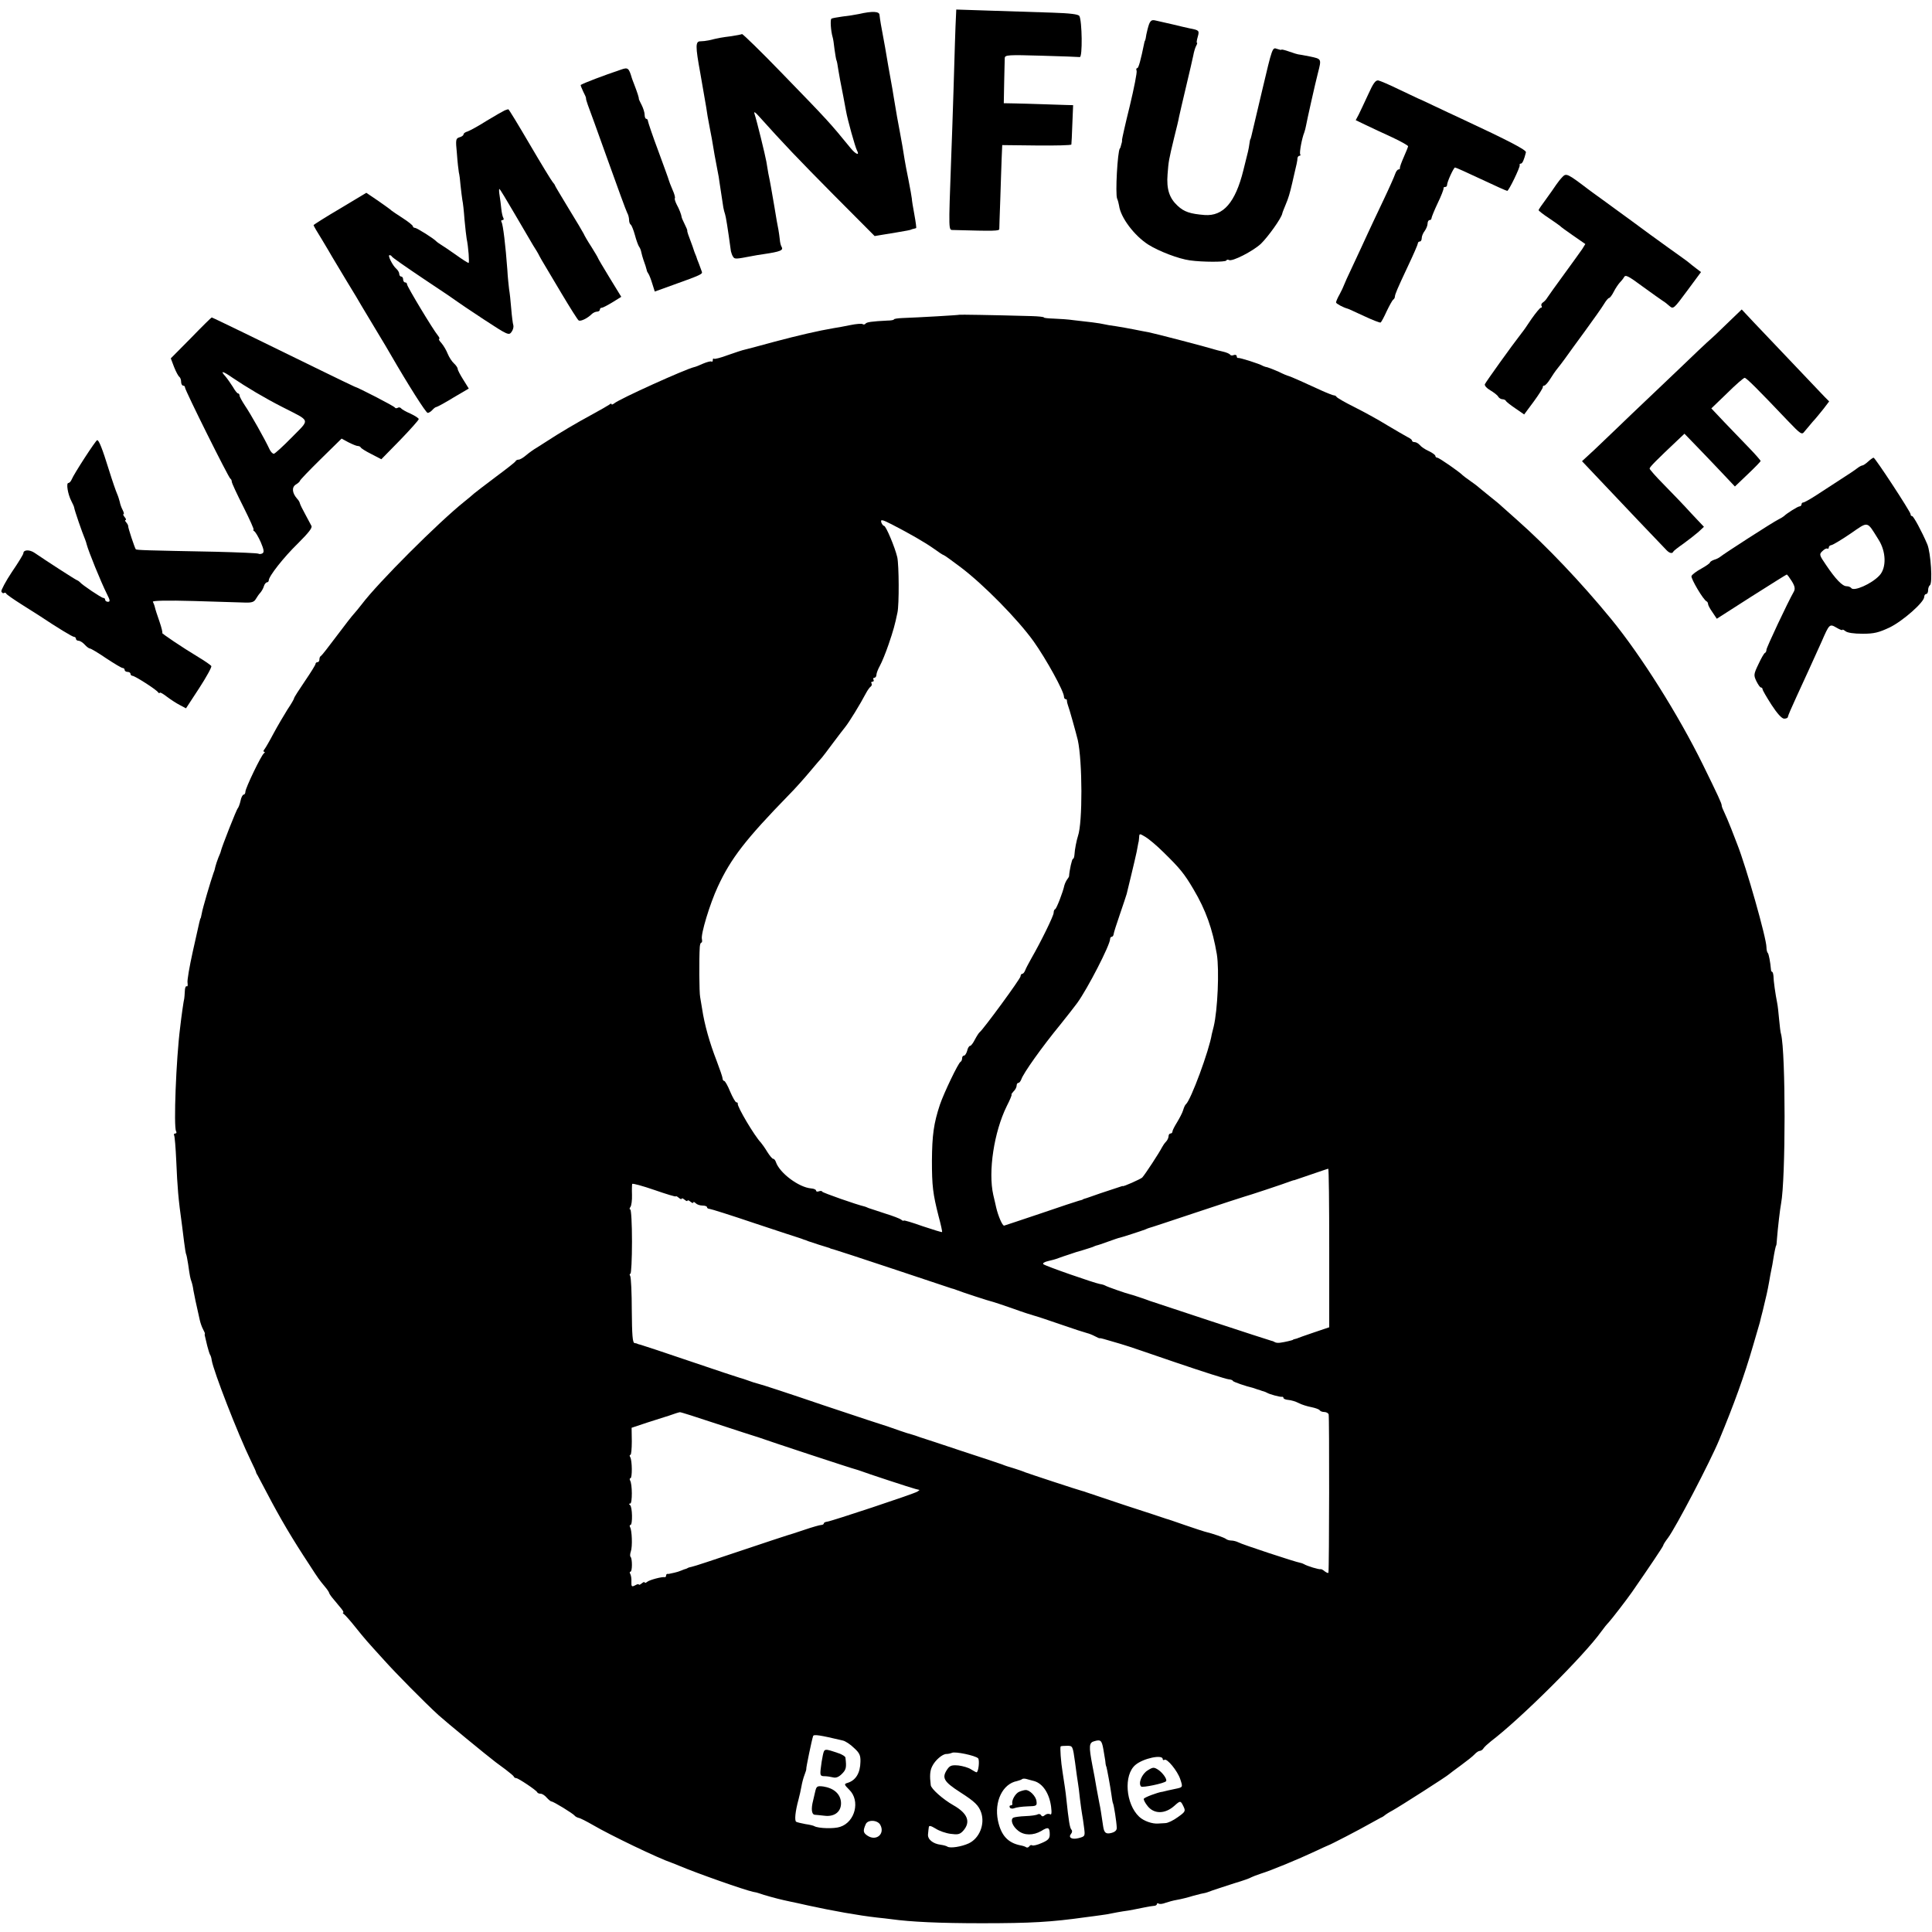
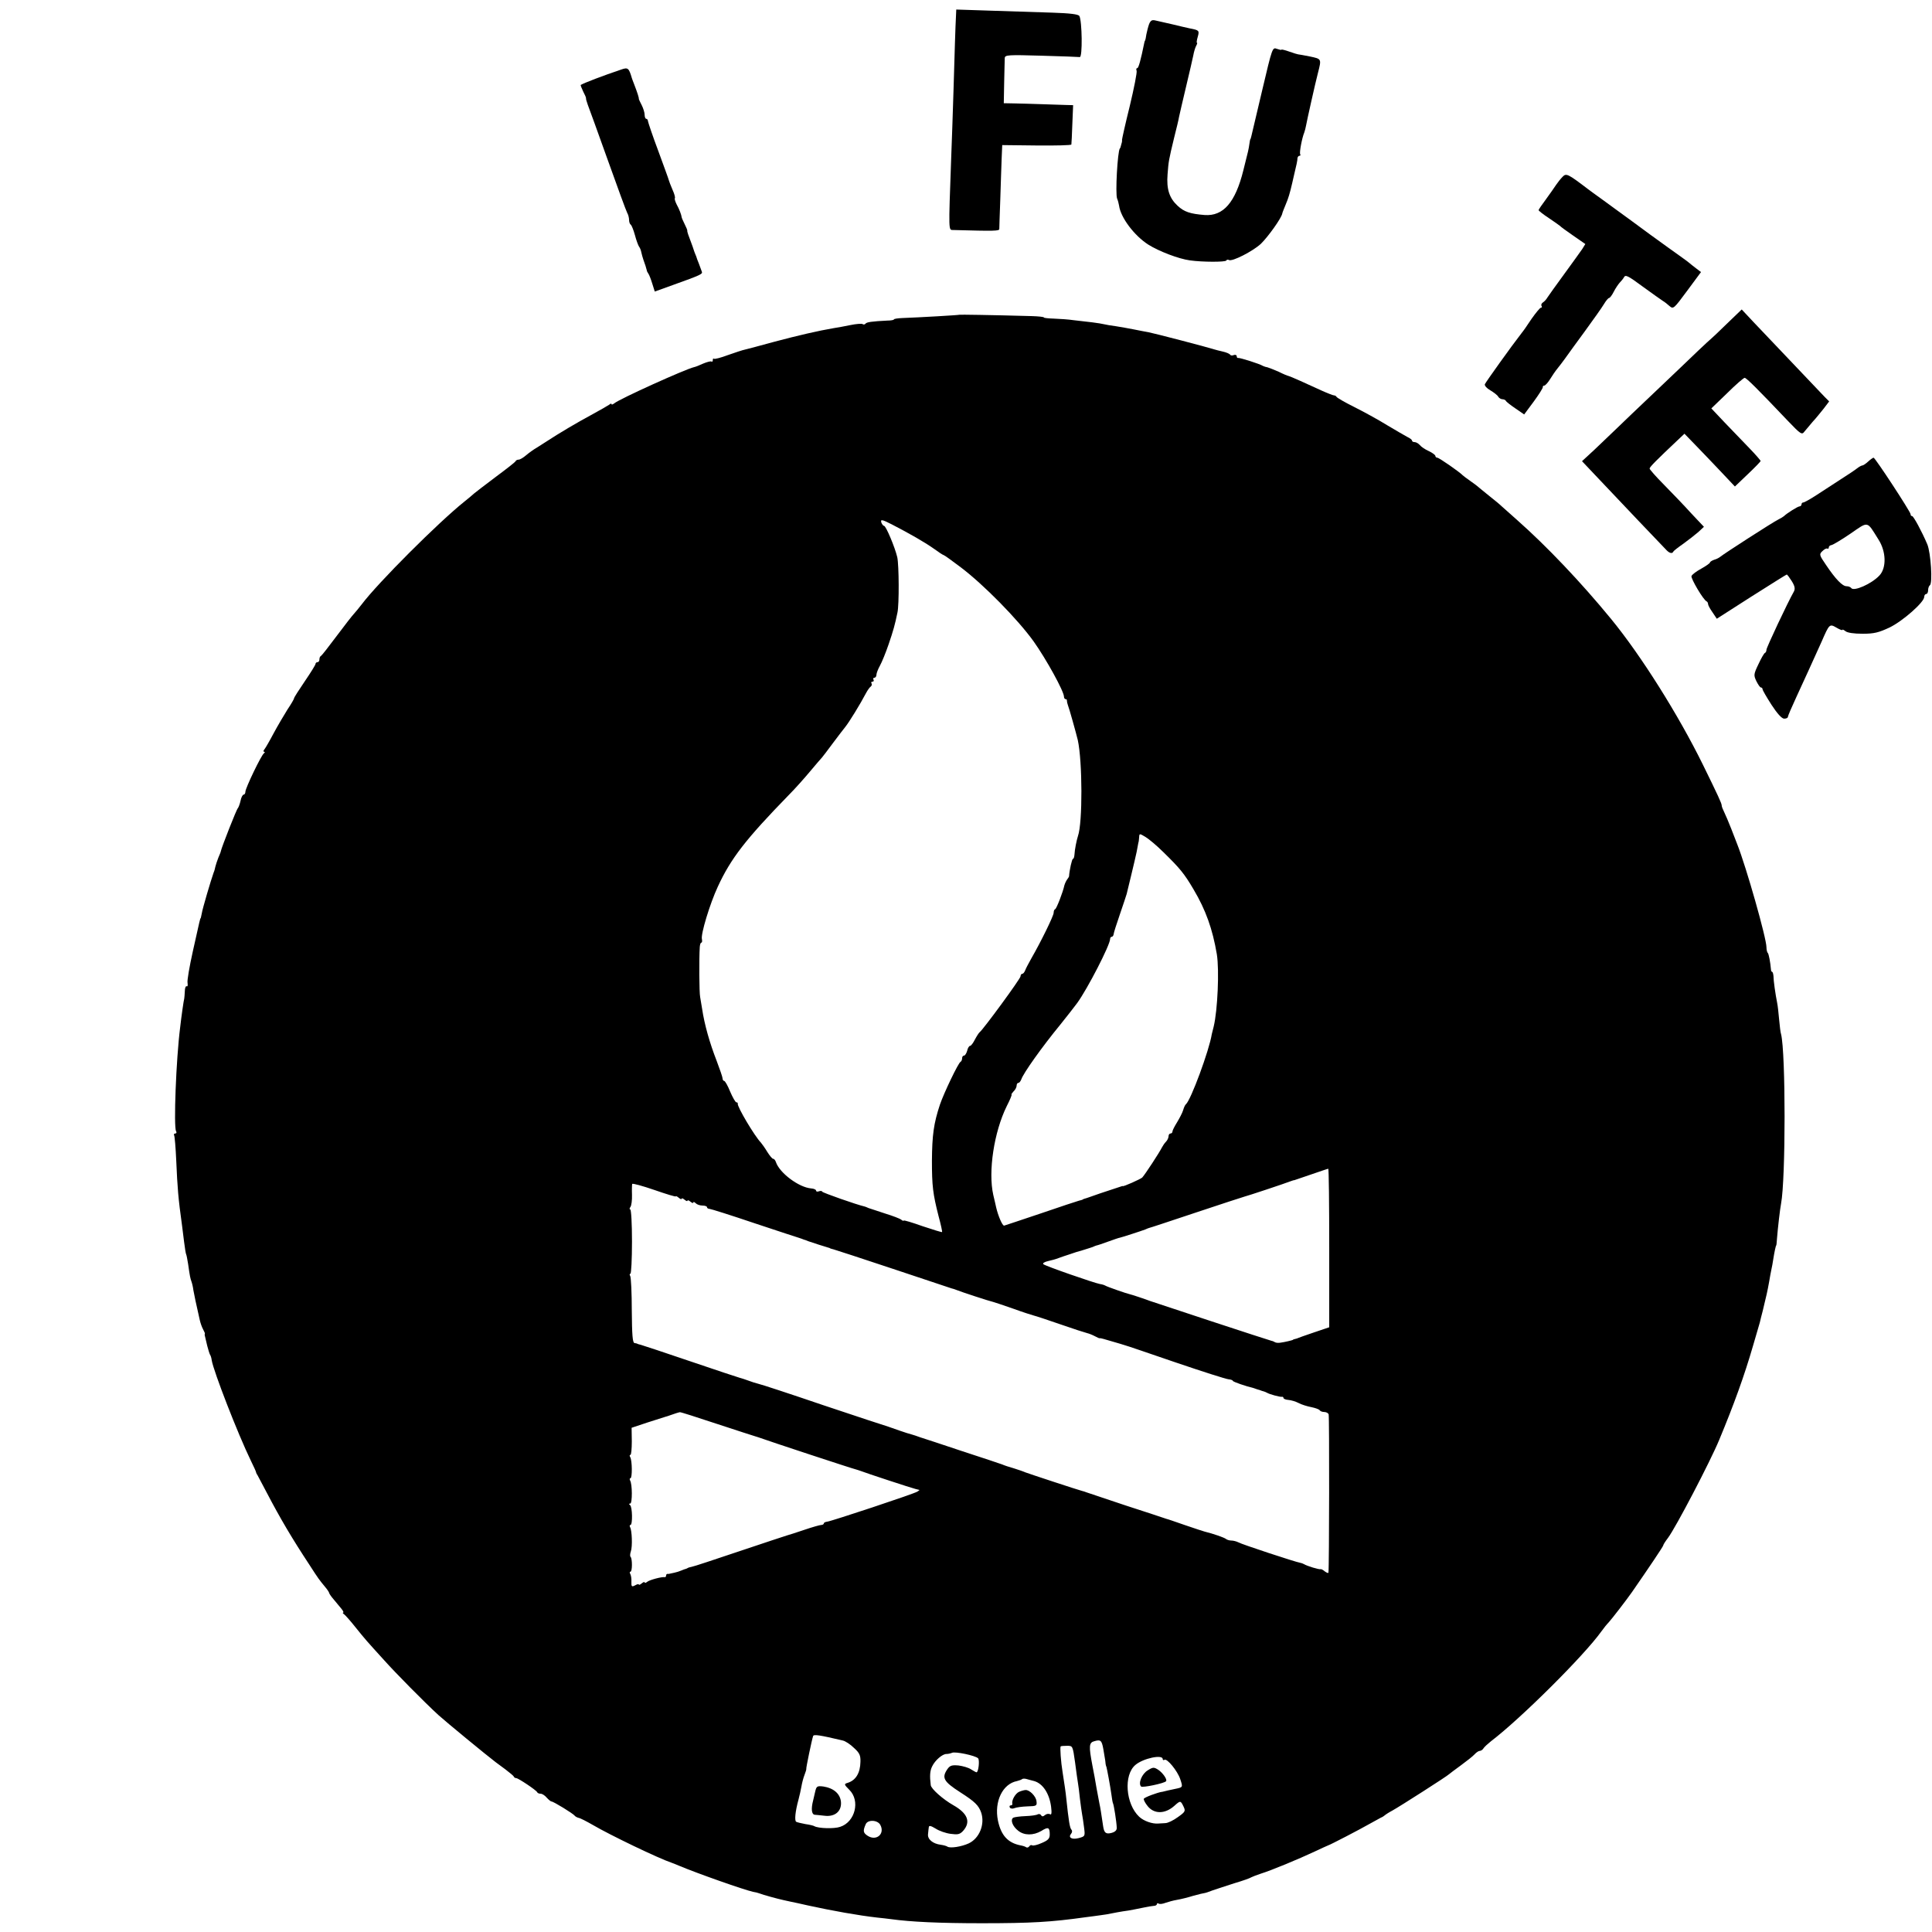
<svg xmlns="http://www.w3.org/2000/svg" version="1.0" width="992pt" height="992pt" viewBox="0 0 992 992" preserveAspectRatio="xMidYMid meet">
  <g transform="translate(0,992) scale(0.1,-0.1)" fill="#000000" stroke="none">
    <path d="M4909 9848 c-4 -76 -7 -189 -13 -388 -4 -124 -9 -281 -12 -350 -14 -388 -14 -370 10 -371 215 -6 236 -5 237 5 0 6 2 74 5 151 2 77 6 172 7 210 l3 70 177 -2 c97 -1 178 1 178 5 1 4 3 51 5 105 l4 97 -38 1 c-20 1 -75 2 -122 4 -47 2 -110 3 -141 4 l-55 1 2 108 c1 59 3 115 3 124 1 16 17 17 188 12 103 -3 191 -6 197 -7 15 -3 12 187 -2 211 -6 9 -48 14 -138 17 -71 2 -211 7 -311 10 l-183 6 -1 -23z" />
-     <path d="M4410 9848 c-19 -4 -57 -10 -85 -13 -27 -4 -52 -8 -56 -11 -7 -4 -3 -63 6 -94 3 -8 7 -37 10 -64 4 -28 8 -52 10 -56 2 -3 6 -24 9 -46 7 -42 10 -58 26 -139 5 -27 11 -61 14 -75 8 -46 47 -185 56 -202 16 -29 -6 -21 -32 11 -107 131 -116 141 -351 383 -110 114 -204 205 -207 203 -4 -2 -29 -7 -56 -11 -47 -6 -61 -8 -114 -21 -14 -3 -33 -5 -42 -5 -28 1 -28 -23 -2 -165 13 -76 27 -154 30 -173 5 -33 8 -55 19 -110 7 -33 12 -63 24 -135 6 -33 13 -71 16 -85 3 -14 8 -41 10 -60 6 -37 14 -92 19 -125 2 -11 6 -27 9 -35 4 -12 13 -65 30 -190 2 -8 6 -21 11 -28 8 -13 13 -13 96 3 13 3 40 7 60 10 88 13 104 20 93 38 -4 6 -8 23 -9 37 -1 14 -5 36 -7 50 -3 14 -13 68 -21 120 -16 92 -20 118 -31 170 -2 14 -7 41 -10 60 -6 34 -49 210 -61 246 -4 13 3 9 21 -11 132 -147 200 -218 384 -404 l212 -213 42 7 c23 4 53 9 67 11 54 9 75 13 78 15 1 1 7 3 12 4 6 1 12 3 14 4 2 0 -2 31 -9 69 -7 37 -13 74 -13 82 -1 8 -8 51 -17 95 -9 44 -18 91 -20 105 -7 44 -15 94 -25 145 -11 57 -16 86 -30 170 -5 33 -12 72 -15 88 -11 63 -16 86 -30 172 -9 50 -19 104 -22 120 -3 17 -6 38 -7 48 0 19 -36 21 -106 5z" />
    <path d="M5900 9796 c-5 -14 -11 -38 -14 -53 -2 -15 -5 -29 -6 -30 -2 -2 -3 -6 -4 -10 -19 -93 -30 -133 -37 -133 -5 0 -6 -6 -3 -13 3 -8 -13 -89 -35 -181 -23 -92 -40 -170 -40 -174 1 -4 0 -10 -1 -14 -1 -5 -4 -12 -5 -18 -1 -5 -3 -11 -5 -12 -12 -16 -24 -234 -14 -258 4 -8 8 -25 10 -36 8 -61 78 -154 150 -200 54 -34 155 -73 214 -81 64 -9 181 -9 186 -1 3 5 9 6 14 3 16 -10 123 45 164 83 37 36 106 132 110 156 1 6 10 27 18 47 13 30 21 57 33 109 1 3 4 19 8 35 14 59 19 80 19 93 1 6 5 12 10 12 5 0 7 4 4 8 -5 8 9 83 21 112 3 8 7 24 9 35 3 19 49 225 61 270 19 74 19 72 -41 85 -31 6 -58 11 -61 11 -2 0 -23 6 -45 14 -22 8 -40 12 -40 10 0 -3 -11 0 -23 4 -24 9 -24 8 -76 -212 -29 -122 -54 -229 -56 -237 -2 -8 -4 -15 -5 -15 -1 0 -3 -11 -5 -25 -4 -27 -4 -29 -31 -135 -41 -165 -103 -236 -199 -229 -74 6 -105 16 -139 48 -42 39 -57 85 -51 161 5 67 6 73 34 189 11 44 23 92 25 106 3 14 19 84 36 155 17 72 34 144 37 160 3 17 9 38 14 48 5 9 8 17 5 17 -3 0 -1 14 4 31 9 32 7 34 -40 43 -14 3 -54 12 -90 21 -36 8 -75 17 -88 20 -17 4 -24 0 -32 -19z" />
    <path d="M3190 9563 c-95 -32 -189 -68 -208 -79 -2 -1 4 -16 12 -33 9 -17 16 -33 15 -36 -1 -3 4 -18 9 -33 6 -15 52 -142 102 -282 50 -140 95 -263 100 -272 6 -10 10 -27 10 -37 0 -11 4 -22 9 -25 4 -3 14 -27 21 -53 7 -27 17 -53 21 -59 5 -6 10 -19 12 -30 2 -10 7 -27 10 -36 9 -24 16 -47 18 -56 0 -4 4 -11 8 -17 4 -5 13 -28 20 -51 l13 -41 97 35 c137 49 149 55 145 66 -2 6 -9 25 -15 41 -7 17 -13 33 -14 38 -2 4 -4 9 -5 12 -1 3 -3 8 -5 13 -1 4 -5 16 -9 27 -23 61 -28 75 -27 80 1 3 -6 19 -14 35 -8 16 -15 32 -15 35 -1 11 -12 41 -26 66 -7 14 -11 28 -9 31 3 3 -2 22 -12 44 -9 21 -18 44 -19 49 -1 6 -26 73 -54 150 -29 77 -52 146 -53 153 0 6 -4 12 -9 12 -4 0 -8 9 -8 20 0 12 -7 34 -15 50 -9 17 -15 31 -15 32 2 4 -8 34 -23 73 -7 17 -12 32 -13 35 -15 51 -20 55 -54 43z" />
-     <path d="M7025 9435 c-19 -41 -41 -88 -49 -104 l-15 -28 52 -25 c29 -14 89 -42 135 -63 45 -21 82 -42 82 -46 0 -3 -10 -28 -22 -55 -12 -27 -21 -52 -20 -56 1 -5 -2 -8 -7 -8 -5 0 -13 -10 -17 -22 -4 -13 -33 -78 -65 -145 -32 -67 -68 -144 -80 -170 -12 -26 -43 -94 -70 -151 -27 -56 -49 -106 -50 -110 -1 -4 -10 -23 -20 -42 -11 -19 -19 -38 -19 -43 0 -6 37 -26 60 -32 3 0 40 -18 84 -38 43 -20 81 -35 85 -33 4 3 18 29 31 58 14 29 29 56 33 59 5 3 9 10 9 15 1 14 12 40 67 157 28 59 51 112 51 117 0 6 5 10 10 10 6 0 10 8 10 18 0 9 7 26 15 36 8 11 15 28 15 38 0 10 5 18 10 18 6 0 10 4 10 9 0 5 14 40 32 78 18 37 31 71 30 76 -1 4 2 7 8 7 6 0 10 4 10 10 0 16 34 90 41 90 4 0 64 -27 134 -60 70 -33 130 -60 134 -60 8 0 67 122 64 132 -2 5 1 8 6 8 8 0 17 21 26 58 3 12 -90 60 -330 172 -38 18 -104 48 -145 68 -41 20 -77 36 -80 37 -3 1 -45 21 -95 45 -49 24 -98 45 -108 47 -14 2 -26 -14 -52 -72z" />
-     <path d="M2591 9353 c-7 -3 -49 -27 -92 -53 -42 -27 -87 -51 -98 -55 -12 -3 -21 -10 -21 -15 0 -5 -9 -12 -21 -15 -19 -6 -20 -12 -13 -83 3 -43 8 -86 10 -97 3 -11 7 -42 9 -70 3 -27 7 -60 9 -72 3 -12 8 -57 11 -100 4 -43 9 -87 11 -98 9 -43 15 -125 10 -125 -4 0 -34 19 -67 43 -33 23 -68 47 -77 52 -10 6 -19 13 -22 16 -12 14 -100 69 -109 69 -6 0 -11 4 -11 8 0 5 -24 24 -52 42 -29 19 -55 36 -58 39 -3 4 -33 25 -67 49 l-62 42 -135 -81 c-75 -44 -136 -83 -136 -85 0 -3 19 -36 43 -74 23 -39 47 -78 52 -88 6 -9 39 -66 75 -125 36 -59 70 -115 75 -125 6 -9 39 -66 75 -125 36 -60 70 -116 75 -126 92 -159 182 -301 191 -301 6 0 17 7 24 15 7 8 16 15 20 15 4 0 43 21 87 48 l80 47 -28 45 c-16 25 -29 50 -29 56 0 6 -9 19 -19 28 -11 10 -25 32 -32 49 -7 18 -21 42 -32 55 -11 12 -17 22 -12 22 4 0 1 8 -7 18 -23 27 -158 251 -158 262 0 6 -4 10 -10 10 -5 0 -10 7 -10 15 0 8 -4 15 -10 15 -5 0 -10 6 -10 14 0 7 -7 19 -15 26 -19 16 -46 70 -35 70 5 0 10 -3 12 -7 2 -5 77 -57 168 -118 91 -60 167 -112 170 -115 3 -3 63 -43 134 -90 122 -80 129 -83 142 -65 8 10 12 26 10 34 -3 9 -8 48 -11 86 -3 39 -8 84 -11 100 -2 17 -7 62 -9 100 -9 124 -22 232 -30 246 -4 5 -1 9 5 9 6 0 8 5 5 10 -4 6 -9 27 -11 48 -2 20 -6 52 -9 70 -3 17 -3 32 -1 32 3 0 37 -57 78 -127 40 -69 83 -142 95 -162 13 -20 28 -45 33 -56 6 -11 16 -29 23 -40 7 -11 47 -80 91 -153 43 -72 82 -134 87 -137 10 -7 46 11 67 32 7 7 20 13 28 13 8 0 14 5 14 10 0 6 5 10 10 10 6 0 30 13 55 28 l45 28 -60 98 c-33 54 -60 100 -60 102 0 2 -15 27 -33 56 -19 29 -37 60 -40 68 -4 8 -38 66 -77 129 -38 63 -70 116 -70 118 0 3 -6 11 -12 18 -7 8 -60 95 -118 194 -58 99 -107 180 -110 180 -3 0 -11 -3 -19 -6z" />
    <path d="M8023 9012 c-10 -10 -25 -29 -33 -41 -8 -13 -32 -46 -52 -74 -21 -28 -38 -53 -38 -56 0 -3 24 -22 53 -41 28 -19 54 -37 57 -40 3 -4 33 -26 68 -50 l62 -43 -16 -26 c-10 -14 -51 -72 -93 -129 -42 -57 -80 -111 -86 -120 -5 -9 -16 -21 -23 -25 -7 -5 -10 -12 -7 -18 4 -5 2 -9 -3 -9 -5 0 -26 -26 -48 -57 -21 -32 -44 -65 -51 -73 -53 -68 -183 -250 -189 -263 -2 -7 10 -21 28 -31 18 -11 37 -25 41 -33 4 -7 14 -13 22 -13 7 0 15 -4 17 -8 2 -5 24 -22 49 -39 l45 -31 49 66 c27 37 48 70 47 75 -1 4 2 7 7 7 5 0 19 15 30 33 11 18 28 43 38 55 10 12 28 36 41 54 13 18 58 81 101 139 43 59 87 121 97 138 10 17 22 31 26 31 4 0 15 14 24 32 9 18 23 38 30 46 7 7 18 20 23 29 7 14 22 6 95 -48 48 -35 95 -68 104 -74 9 -5 25 -18 35 -27 19 -16 22 -13 90 79 l71 96 -25 19 c-13 10 -31 24 -39 31 -8 7 -56 41 -105 76 -50 36 -133 96 -185 135 -52 38 -122 89 -155 113 -33 24 -64 46 -70 51 -105 80 -113 84 -132 64z" />
    <path d="M8865 8256 c-43 -42 -79 -76 -80 -76 -1 0 -31 -28 -67 -62 -36 -35 -134 -128 -218 -208 -84 -80 -174 -165 -199 -190 -26 -25 -76 -73 -112 -107 l-66 -61 70 -74 c112 -119 351 -370 365 -384 15 -15 29 -18 34 -6 2 4 25 22 51 40 26 19 61 46 77 60 l29 27 -66 70 c-35 39 -98 104 -139 146 -41 41 -74 79 -74 83 0 8 36 44 143 145 l36 34 63 -65 c35 -36 93 -97 129 -135 l67 -71 66 63 c36 34 66 65 66 68 0 3 -26 33 -57 65 -32 33 -89 93 -127 132 l-69 73 81 78 c44 44 85 79 90 79 9 0 69 -60 221 -220 67 -70 73 -74 86 -56 8 10 27 32 42 50 16 17 41 48 57 68 l28 37 -24 24 c-31 33 -292 307 -366 385 l-59 63 -78 -75z" />
    <path d="M4927 8304 c-2 -2 -209 -14 -294 -17 -24 -1 -43 -4 -43 -7 0 -3 -15 -6 -33 -6 -81 -4 -108 -8 -113 -16 -3 -4 -10 -6 -15 -2 -5 3 -33 1 -62 -5 -28 -6 -68 -13 -87 -16 -77 -13 -181 -37 -305 -70 -71 -20 -139 -37 -150 -40 -11 -2 -50 -15 -87 -28 -37 -14 -69 -22 -72 -19 -4 3 -6 0 -6 -7 0 -7 -3 -10 -8 -7 -4 2 -23 -3 -42 -11 -19 -9 -40 -17 -46 -18 -44 -10 -383 -163 -410 -186 -8 -6 -14 -8 -14 -4 0 4 -6 3 -12 -3 -7 -5 -49 -29 -93 -53 -69 -37 -164 -93 -231 -137 -10 -7 -32 -20 -47 -30 -16 -9 -41 -27 -55 -39 -15 -13 -32 -23 -39 -23 -6 0 -13 -3 -15 -7 -1 -5 -48 -41 -103 -82 -55 -41 -105 -80 -111 -85 -6 -6 -28 -24 -49 -41 -134 -107 -443 -416 -527 -527 -15 -20 -34 -42 -41 -50 -7 -7 -47 -58 -88 -113 -41 -55 -77 -101 -81 -103 -5 -2 -8 -10 -8 -18 0 -8 -4 -14 -10 -14 -5 0 -10 -4 -10 -9 0 -5 -25 -45 -55 -89 -30 -44 -55 -83 -55 -87 0 -4 -15 -30 -34 -58 -18 -29 -50 -83 -71 -122 -20 -38 -42 -76 -47 -82 -6 -7 -7 -13 -2 -13 5 0 5 -4 -1 -8 -14 -10 -95 -179 -95 -197 0 -8 -4 -15 -9 -15 -5 0 -13 -15 -16 -32 -4 -18 -11 -35 -14 -38 -6 -4 -83 -200 -87 -220 0 -3 -6 -18 -13 -34 -6 -16 -13 -36 -15 -45 -2 -9 -5 -23 -9 -31 -14 -39 -58 -188 -61 -210 -3 -14 -5 -25 -6 -25 -2 0 -3 -3 -40 -170 -17 -77 -30 -150 -27 -162 2 -12 0 -20 -4 -17 -5 3 -10 -9 -10 -25 -1 -17 -2 -34 -3 -38 -3 -10 -15 -94 -21 -148 -21 -164 -34 -512 -21 -533 4 -7 2 -12 -4 -12 -6 0 -9 -4 -6 -9 3 -5 8 -64 11 -132 6 -137 10 -191 30 -334 1 -11 6 -47 10 -80 4 -33 9 -63 11 -66 2 -3 6 -26 10 -50 9 -64 11 -72 17 -89 3 -8 8 -28 10 -45 3 -16 8 -41 11 -55 8 -36 16 -71 22 -99 3 -13 10 -34 16 -45 6 -12 11 -22 10 -23 -1 -2 -1 -5 -1 -8 3 -11 5 -21 13 -55 5 -19 11 -39 14 -45 4 -5 8 -19 9 -29 9 -56 134 -378 201 -516 15 -30 27 -57 27 -60 0 -3 4 -10 8 -16 4 -7 24 -45 45 -85 71 -136 132 -239 221 -374 47 -73 49 -75 81 -114 11 -13 20 -27 20 -30 0 -3 10 -18 23 -33 12 -14 30 -36 39 -47 10 -12 14 -21 10 -21 -4 0 -2 -4 4 -8 6 -4 33 -34 59 -67 50 -62 56 -69 147 -169 58 -65 208 -217 279 -282 35 -32 249 -208 294 -242 6 -4 28 -21 50 -37 22 -17 42 -33 43 -37 2 -5 8 -8 13 -8 10 0 103 -62 107 -72 2 -5 10 -8 18 -8 8 0 22 -9 31 -20 10 -11 21 -20 25 -20 10 0 111 -62 119 -73 3 -4 12 -9 20 -11 8 -1 41 -18 74 -37 87 -51 336 -171 405 -194 3 -1 19 -7 35 -14 92 -39 339 -126 383 -135 9 -1 24 -5 32 -8 17 -7 94 -28 122 -34 10 -2 28 -6 41 -9 12 -2 51 -11 87 -19 124 -27 257 -51 355 -62 22 -2 54 -6 70 -8 100 -14 250 -21 465 -21 255 0 357 6 535 31 22 3 56 7 75 10 19 2 46 7 60 10 13 3 38 7 55 10 16 2 41 6 55 9 14 3 39 8 55 11 17 4 38 7 48 8 9 0 17 4 17 9 0 4 4 6 9 3 5 -4 21 -2 36 4 14 5 40 12 58 15 18 3 56 12 84 21 29 8 55 14 58 14 3 0 22 6 42 14 21 7 72 24 113 37 41 12 80 26 85 30 6 3 28 12 50 19 52 16 192 74 275 113 36 17 67 31 70 32 9 2 163 82 210 109 25 14 52 29 60 33 8 3 17 9 20 12 3 3 21 15 40 25 38 21 282 177 290 186 3 3 30 23 60 45 30 22 62 47 71 57 9 10 21 18 27 18 6 0 15 6 19 13 4 7 22 23 38 36 156 119 480 442 567 564 12 17 30 39 38 47 14 15 90 113 120 156 86 124 160 234 160 239 0 4 11 21 24 38 40 53 217 392 263 503 77 185 130 332 174 484 17 58 33 112 35 120 2 8 8 35 15 60 20 83 23 95 33 150 3 19 8 46 11 60 3 14 8 39 10 55 6 38 13 70 15 70 1 0 3 16 4 35 4 53 16 156 21 180 24 127 24 775 0 870 -3 8 -7 42 -10 75 -3 33 -7 72 -10 85 -9 45 -19 115 -19 138 -1 12 -4 22 -7 22 -3 0 -6 6 -6 13 -3 36 -11 78 -16 84 -4 3 -7 17 -7 29 0 47 -104 413 -150 529 -4 11 -18 47 -31 80 -13 33 -29 71 -36 85 -7 14 -13 29 -13 35 0 10 -18 49 -97 210 -125 254 -316 558 -470 746 -154 188 -331 374 -480 506 -36 32 -73 65 -82 73 -9 9 -38 33 -66 55 -27 22 -52 42 -55 45 -3 3 -21 17 -40 30 -19 13 -37 27 -40 30 -15 16 -121 90 -130 90 -5 0 -10 4 -10 9 0 5 -15 16 -34 25 -18 8 -39 22 -46 31 -7 8 -19 15 -26 15 -8 0 -14 3 -14 8 0 4 -10 12 -23 18 -12 6 -59 34 -105 61 -45 28 -122 70 -170 94 -48 24 -88 47 -90 52 -2 4 -8 7 -13 7 -4 0 -33 11 -64 25 -30 14 -80 36 -110 50 -31 14 -58 25 -60 25 -3 0 -25 9 -49 21 -25 11 -51 21 -58 23 -7 1 -17 4 -23 7 -17 11 -120 43 -127 41 -5 -1 -8 3 -8 9 0 6 -7 9 -15 6 -8 -4 -17 -2 -19 2 -3 5 -20 12 -38 16 -18 4 -37 9 -43 11 -37 12 -310 83 -337 88 -18 3 -53 10 -78 15 -25 5 -65 12 -90 16 -25 3 -52 8 -60 10 -8 2 -36 7 -62 10 -27 3 -69 8 -95 11 -27 4 -72 7 -100 8 -29 1 -53 3 -53 6 0 3 -28 6 -63 7 -215 6 -368 8 -370 7z m-347 -1077 c89 -46 166 -90 213 -123 26 -19 49 -34 52 -34 3 0 42 -28 87 -62 119 -90 293 -267 375 -381 66 -93 156 -257 156 -284 0 -7 4 -13 9 -13 4 0 7 -3 6 -7 0 -5 2 -15 5 -23 7 -17 42 -143 51 -180 24 -110 25 -424 1 -492 -7 -21 -17 -71 -18 -95 -1 -13 -4 -23 -8 -23 -5 0 -18 -58 -20 -90 -1 -3 -5 -10 -10 -16 -5 -7 -11 -20 -14 -30 -7 -34 -40 -119 -47 -122 -5 -2 -8 -10 -8 -19 0 -15 -65 -148 -114 -233 -14 -25 -29 -53 -32 -62 -4 -10 -10 -18 -15 -18 -5 0 -9 -6 -9 -13 0 -12 -193 -275 -210 -287 -4 -3 -15 -20 -24 -37 -9 -18 -20 -33 -25 -33 -5 0 -12 -11 -15 -25 -4 -14 -11 -25 -16 -25 -6 0 -10 -6 -10 -14 0 -8 -4 -16 -8 -18 -11 -4 -86 -161 -106 -220 -32 -97 -40 -156 -41 -288 0 -129 5 -170 34 -284 12 -44 20 -81 18 -82 -1 -2 -46 12 -100 30 -53 19 -97 32 -97 29 0 -3 -6 -1 -12 4 -7 6 -44 20 -83 32 -38 13 -77 25 -85 28 -8 4 -17 7 -20 8 -44 10 -216 71 -218 76 -2 5 -10 5 -18 2 -8 -3 -14 -1 -14 4 0 5 -11 10 -25 11 -63 5 -162 79 -181 135 -3 9 -9 17 -14 17 -5 0 -18 16 -30 35 -12 20 -27 41 -33 48 -33 34 -123 186 -119 200 1 4 -2 7 -7 7 -5 0 -19 25 -32 55 -12 30 -26 55 -31 55 -4 0 -8 6 -8 13 0 6 -14 47 -30 89 -37 95 -63 188 -75 268 -3 20 -8 47 -10 60 -5 22 -6 197 -2 258 1 12 4 22 8 22 4 0 5 8 3 18 -7 24 41 182 81 268 67 146 144 245 365 472 31 31 80 86 110 122 30 36 57 67 60 70 3 3 29 37 57 75 29 39 57 75 62 81 21 26 77 117 108 176 8 15 19 30 24 33 5 4 7 11 4 16 -4 5 -1 9 5 9 6 0 8 5 5 10 -3 6 -1 10 4 10 6 0 11 7 11 15 0 8 8 29 18 47 10 18 30 67 44 108 25 73 33 102 46 165 9 41 8 243 -1 284 -12 51 -58 161 -68 161 -4 0 -9 7 -13 15 -7 20 1 19 54 -8z m1393 -1682 c85 -83 108 -111 155 -191 63 -106 98 -204 120 -334 13 -82 4 -286 -16 -370 -5 -19 -9 -37 -10 -40 -13 -83 -108 -340 -133 -360 -4 -3 -10 -16 -14 -30 -4 -14 -19 -42 -31 -62 -13 -21 -24 -42 -24 -48 0 -5 -4 -10 -10 -10 -5 0 -10 -6 -10 -14 0 -8 -6 -21 -13 -28 -7 -7 -16 -20 -20 -28 -16 -31 -86 -138 -102 -156 -8 -8 -100 -49 -100 -44 0 1 -7 -1 -15 -4 -65 -21 -148 -49 -160 -54 -8 -3 -18 -6 -22 -7 -5 -2 -9 -3 -10 -5 -2 -1 -10 -3 -18 -5 -8 -2 -96 -31 -195 -65 -99 -33 -184 -62 -189 -63 -9 -2 -31 50 -41 93 -2 8 -8 37 -15 65 -27 120 4 323 69 455 17 33 28 60 25 60 -3 0 2 7 10 16 9 8 16 22 16 30 0 8 4 14 9 14 5 0 11 8 15 18 10 31 105 165 201 282 33 41 72 91 86 110 53 73 169 298 169 329 0 6 4 11 8 11 5 0 9 6 10 13 0 6 15 53 32 102 17 50 33 97 35 105 2 8 12 51 23 95 11 44 23 98 28 120 4 22 8 43 9 48 2 4 3 16 4 28 1 20 2 20 32 2 17 -10 59 -45 92 -78z m852 -2033 l0 -407 -80 -27 c-44 -15 -81 -28 -82 -29 -2 -1 -7 -3 -13 -4 -5 -1 -11 -3 -12 -5 -4 -2 -40 -11 -63 -14 -11 -2 -24 -1 -30 3 -5 3 -12 6 -15 6 -8 1 -603 197 -625 205 -20 8 -95 33 -105 35 -12 2 -116 38 -125 44 -5 3 -18 7 -27 8 -29 5 -282 93 -291 102 -5 5 7 12 25 16 18 4 35 9 38 10 3 1 12 4 20 7 8 3 31 11 50 17 19 7 51 17 70 22 19 6 42 13 50 16 8 4 17 7 20 8 3 0 30 9 60 20 30 11 57 20 60 20 7 1 112 35 130 42 8 4 17 7 20 8 3 0 111 36 240 79 129 43 242 80 250 82 14 3 207 67 240 80 8 3 15 5 15 4 0 0 38 13 85 29 47 16 87 30 90 30 3 1 5 -182 5 -407z m-3355 265 c0 3 7 0 15 -7 8 -7 15 -9 15 -5 0 4 7 2 15 -5 8 -7 15 -9 15 -5 0 4 7 2 15 -5 8 -7 15 -9 15 -4 0 4 5 3 12 -4 7 -7 22 -12 35 -12 13 0 23 -4 23 -8 0 -5 6 -9 13 -9 6 0 111 -33 232 -74 121 -40 223 -74 228 -75 4 -1 9 -3 12 -4 3 -1 8 -3 13 -5 4 -1 14 -4 22 -8 17 -6 91 -30 103 -33 4 -1 8 -2 10 -4 1 -1 9 -3 17 -5 8 -2 146 -47 305 -100 160 -53 295 -98 300 -100 6 -1 17 -5 25 -8 24 -10 174 -59 190 -62 8 -2 55 -18 104 -35 49 -18 97 -33 105 -35 9 -2 70 -22 136 -45 66 -23 128 -43 137 -45 9 -2 27 -9 40 -16 13 -7 24 -12 26 -10 1 1 28 -6 60 -16 31 -9 62 -18 67 -20 6 -1 123 -41 260 -88 138 -47 260 -86 273 -87 12 -1 22 -5 22 -8 0 -5 71 -29 103 -36 4 -1 9 -3 12 -4 3 -1 10 -4 15 -5 6 -1 12 -4 15 -5 3 -1 8 -3 13 -4 4 -1 12 -4 17 -7 13 -8 68 -23 78 -21 4 1 7 -2 7 -6 0 -4 11 -9 25 -10 14 -1 38 -8 53 -16 15 -8 44 -17 65 -21 20 -4 40 -11 43 -16 3 -5 13 -9 24 -9 10 0 20 -6 22 -12 4 -11 3 -788 -1 -812 0 -5 -8 -2 -18 5 -9 8 -19 13 -22 12 -7 -3 -70 16 -86 26 -5 3 -14 6 -20 7 -21 3 -301 95 -317 105 -10 5 -26 9 -36 9 -10 0 -22 4 -27 8 -8 7 -65 27 -110 38 -5 1 -50 16 -100 33 -49 17 -92 32 -95 32 -3 1 -9 3 -15 5 -5 2 -93 31 -195 64 -102 34 -192 64 -200 67 -8 3 -19 7 -25 8 -17 4 -269 87 -290 95 -11 5 -38 14 -60 21 -22 6 -49 15 -60 20 -11 4 -103 35 -205 68 -102 34 -198 66 -215 71 -16 6 -37 13 -45 15 -8 2 -35 10 -60 19 -25 9 -52 18 -60 21 -8 2 -157 51 -330 109 -173 59 -325 109 -337 111 -12 3 -35 10 -50 16 -16 6 -35 12 -43 14 -8 2 -123 40 -255 85 -132 45 -247 83 -255 85 -8 2 -16 4 -17 5 -2 2 -9 3 -15 4 -10 1 -13 42 -14 166 0 91 -4 171 -8 178 -4 7 -4 12 1 12 4 0 8 74 8 165 0 91 -4 165 -9 165 -5 0 -4 6 1 13 5 6 9 35 8 62 -1 28 0 53 1 56 2 4 53 -10 114 -31 60 -21 110 -36 110 -33z m211 -1168 c101 -33 189 -62 194 -63 6 -2 17 -5 25 -8 37 -14 480 -160 492 -162 7 -2 20 -6 28 -9 22 -9 262 -88 280 -92 8 -2 17 -4 20 -5 3 0 -2 -4 -10 -9 -22 -13 -442 -152 -462 -154 -10 -1 -18 -5 -18 -9 0 -4 -6 -8 -13 -8 -7 0 -46 -11 -87 -25 -41 -14 -82 -27 -90 -29 -8 -2 -118 -39 -244 -81 -125 -42 -236 -79 -245 -80 -9 -2 -17 -4 -18 -5 -2 -2 -6 -3 -10 -5 -5 -1 -16 -5 -25 -9 -9 -4 -25 -9 -35 -11 -10 -2 -20 -4 -23 -5 -3 -1 -8 -2 -12 -1 -5 0 -8 -4 -8 -9 0 -5 -3 -9 -7 -8 -14 3 -78 -14 -90 -24 -7 -6 -13 -7 -13 -3 0 4 -7 2 -15 -5 -8 -7 -15 -9 -15 -6 0 4 -9 2 -19 -4 -17 -9 -20 -7 -19 19 1 15 -2 33 -6 40 -4 6 -3 11 1 11 10 0 10 66 1 76 -4 3 -3 16 1 28 9 24 6 109 -4 125 -3 6 -2 11 2 11 12 0 10 94 -2 102 -7 5 -6 8 1 8 11 0 11 101 -1 119 -3 6 -2 11 2 11 10 0 9 91 -1 108 -4 7 -4 12 1 12 4 0 7 31 7 69 l-1 70 81 27 c44 14 85 27 91 29 5 1 17 5 25 8 22 8 44 15 51 16 3 1 88 -26 190 -60z m647 -1626 c13 -3 39 -20 57 -38 29 -26 34 -39 33 -71 -1 -58 -24 -95 -65 -108 -20 -6 -20 -8 8 -36 57 -56 30 -165 -47 -190 -31 -11 -112 -8 -132 3 -4 3 -24 8 -46 11 -21 4 -43 9 -48 12 -9 6 -5 52 12 114 5 19 12 49 15 67 3 18 10 45 16 60 6 15 10 29 9 31 -2 2 28 148 35 168 3 10 35 5 153 -23z m1337 -43 c3 -19 8 -46 10 -60 1 -14 3 -26 4 -27 1 -2 1 -4 2 -5 3 -10 20 -101 25 -138 3 -24 7 -47 9 -50 4 -7 18 -94 19 -124 1 -13 -8 -22 -26 -27 -30 -8 -39 0 -44 35 -10 67 -14 94 -19 116 -3 14 -9 50 -15 80 -5 30 -14 82 -21 115 -19 100 -18 118 11 125 31 9 37 4 45 -40z m-145 -69 c6 -47 13 -96 15 -107 2 -12 7 -48 10 -80 4 -33 9 -68 11 -79 2 -11 7 -41 10 -67 6 -46 6 -47 -28 -56 -35 -9 -55 3 -38 23 6 7 6 16 1 21 -8 8 -14 45 -26 159 -3 32 -10 77 -19 135 -9 54 -14 128 -10 133 2 2 17 3 33 3 29 0 29 0 41 -85z m-498 21 c9 -9 2 -72 -8 -72 -3 0 -15 7 -28 15 -13 9 -42 17 -64 20 -34 3 -44 0 -57 -18 -31 -45 -21 -64 66 -120 75 -48 94 -67 107 -104 20 -60 -9 -132 -64 -158 -37 -17 -94 -26 -109 -17 -5 4 -21 8 -35 10 -40 5 -68 28 -65 54 1 13 3 29 4 36 1 10 10 8 35 -7 18 -12 53 -24 77 -27 37 -5 47 -3 64 15 41 46 24 90 -50 132 -53 30 -114 84 -116 103 -6 48 -4 74 7 96 15 32 54 65 74 64 8 0 21 3 28 6 16 8 120 -14 134 -28z m948 -4 c0 -5 4 -7 9 -4 13 9 67 -57 81 -99 14 -42 14 -42 -25 -50 -26 -5 -54 -12 -62 -14 -2 -1 -4 -1 -5 -1 -24 -3 -93 -29 -95 -36 -2 -5 7 -22 20 -38 33 -41 89 -41 137 2 31 28 32 27 47 -4 11 -23 9 -27 -29 -54 -23 -17 -52 -31 -65 -31 -12 -1 -29 -2 -35 -2 -31 -3 -76 13 -99 35 -69 65 -81 214 -19 266 40 34 140 55 140 30z m-660 -113 c45 -13 78 -64 87 -132 4 -33 2 -44 -6 -38 -7 3 -18 2 -26 -5 -9 -8 -15 -8 -20 0 -3 6 -11 7 -17 4 -6 -4 -34 -8 -63 -9 -28 -1 -56 -5 -62 -8 -17 -10 -4 -45 25 -67 31 -25 78 -25 119 -1 35 22 43 19 43 -18 0 -21 -8 -30 -41 -44 -22 -10 -44 -15 -49 -12 -5 3 -11 1 -15 -5 -4 -6 -11 -8 -16 -5 -5 4 -18 8 -30 10 -64 13 -99 51 -115 127 -20 98 24 189 98 203 11 3 23 7 26 10 3 3 13 3 21 1 9 -2 27 -8 41 -11z m-790 -225 c25 -46 -20 -85 -65 -56 -23 15 -25 25 -10 59 10 25 61 23 75 -3z" />
-     <path d="M4225 908 c-4 -18 -9 -50 -11 -70 -4 -34 -1 -38 19 -38 12 0 32 -3 44 -6 15 -4 29 1 46 18 22 22 24 33 18 83 0 6 -16 16 -33 22 -76 26 -75 26 -83 -9z" />
    <path d="M4185 718 c-4 -18 -9 -37 -10 -43 -11 -42 -8 -71 8 -73 6 0 29 -3 50 -5 54 -7 89 23 85 71 -4 42 -38 71 -90 79 -33 4 -36 2 -43 -29z" />
    <path d="M5893 830 c-30 -18 -50 -67 -34 -83 7 -7 118 16 128 27 8 8 -16 43 -40 59 -22 14 -27 14 -54 -3z" />
    <path d="M5233 720 c-19 -8 -40 -44 -35 -62 1 -5 -3 -8 -9 -8 -5 0 -7 -5 -4 -11 4 -6 14 -7 24 -3 9 4 39 8 66 9 47 1 50 3 47 26 -2 25 -35 59 -56 58 -6 0 -21 -4 -33 -9z" />
-     <path d="M981 8185 l-104 -105 17 -45 c10 -25 22 -47 27 -50 5 -4 9 -15 9 -26 0 -10 5 -19 10 -19 6 0 10 -4 10 -10 0 -14 224 -464 233 -468 4 -2 7 -9 7 -15 0 -7 27 -65 60 -130 32 -64 56 -117 52 -117 -4 0 -2 -4 4 -8 6 -4 21 -29 33 -56 16 -38 18 -51 9 -57 -7 -4 -16 -5 -21 -2 -5 3 -104 7 -220 10 -358 7 -406 8 -410 13 -5 6 -41 113 -39 120 0 3 -4 11 -10 18 -6 6 -7 12 -3 12 4 0 2 7 -5 15 -7 8 -9 15 -6 15 4 0 2 9 -4 21 -6 11 -13 30 -15 42 -3 12 -9 31 -14 42 -5 11 -24 65 -41 120 -35 113 -52 155 -61 155 -7 0 -120 -174 -131 -202 -4 -10 -12 -18 -17 -18 -12 0 -3 -57 15 -92 8 -15 15 -31 15 -35 2 -14 40 -125 56 -163 3 -8 7 -19 8 -25 9 -35 72 -191 105 -257 16 -31 16 -38 4 -38 -7 0 -14 5 -14 10 0 6 -4 10 -10 10 -9 0 -109 67 -120 81 -3 3 -9 8 -15 10 -10 4 -162 102 -217 140 -26 18 -58 17 -58 -2 0 -5 -26 -48 -59 -96 -32 -48 -56 -94 -54 -100 3 -7 9 -11 13 -8 5 3 10 2 12 -3 1 -4 37 -29 78 -55 41 -26 82 -52 90 -57 93 -62 172 -110 180 -110 5 0 10 -4 10 -10 0 -5 6 -10 13 -10 8 0 22 -9 32 -20 10 -11 22 -20 27 -20 5 0 42 -22 83 -50 41 -27 79 -50 85 -50 5 0 10 -4 10 -10 0 -5 7 -10 15 -10 8 0 15 -4 15 -10 0 -5 5 -10 10 -10 12 0 122 -70 132 -85 4 -5 8 -6 8 -2 0 4 16 -4 35 -19 20 -15 50 -35 68 -44 l32 -17 68 104 c37 57 65 108 62 113 -3 5 -33 26 -68 47 -80 48 -191 123 -184 123 3 0 -3 26 -14 58 -11 31 -22 65 -24 75 -2 9 -7 21 -10 27 -4 6 71 8 212 4 120 -4 238 -7 262 -8 34 -1 46 3 55 19 6 10 16 25 23 32 6 7 15 22 18 33 3 11 11 20 16 20 5 0 9 5 9 10 0 21 76 118 150 190 54 54 75 80 69 90 -4 8 -19 35 -32 60 -14 25 -26 50 -27 55 -1 6 -7 17 -15 25 -25 29 -28 58 -6 72 12 7 21 16 21 19 0 4 48 54 107 112 l107 105 35 -19 c20 -10 41 -19 48 -19 6 0 13 -3 15 -7 2 -5 26 -20 54 -34 l52 -27 96 98 c53 55 96 103 96 108 0 5 -19 17 -42 28 -24 10 -46 23 -49 28 -4 4 -11 6 -17 2 -6 -3 -12 -3 -14 1 -2 7 -191 104 -208 108 -3 1 -95 45 -205 99 -265 130 -524 256 -528 256 -2 0 -50 -47 -106 -105z m212 -204 c71 -48 168 -106 257 -151 148 -76 143 -59 48 -156 -45 -46 -87 -84 -92 -84 -6 0 -16 10 -22 23 -23 50 -99 185 -126 224 -15 23 -28 46 -28 52 0 6 -4 11 -8 11 -4 0 -16 15 -26 33 -11 17 -28 42 -39 55 -28 30 -14 28 36 -7z" />
    <path d="M9592 7550 c-12 -11 -25 -20 -30 -20 -4 0 -17 -7 -27 -15 -11 -9 -49 -34 -85 -57 -36 -23 -91 -59 -123 -80 -32 -21 -63 -38 -68 -38 -5 0 -9 -4 -9 -10 0 -5 -5 -10 -10 -10 -9 0 -66 -36 -80 -50 -3 -3 -16 -11 -30 -18 -27 -13 -278 -175 -296 -190 -6 -5 -20 -13 -32 -16 -12 -4 -22 -11 -22 -14 0 -4 -20 -18 -45 -32 -24 -13 -47 -30 -50 -38 -4 -12 61 -123 78 -130 4 -2 7 -8 7 -13 0 -6 10 -25 23 -43 l22 -33 178 114 c98 62 179 113 181 113 3 0 14 -15 26 -34 16 -26 18 -39 11 -53 -32 -56 -141 -288 -141 -299 0 -7 -3 -14 -7 -16 -5 -1 -20 -28 -34 -58 -25 -52 -25 -57 -11 -87 9 -18 19 -33 24 -33 4 0 8 -4 8 -9 0 -5 21 -41 46 -80 30 -46 53 -71 65 -71 11 0 19 4 19 9 0 5 20 51 44 103 45 97 76 166 129 283 40 92 41 93 77 72 17 -10 30 -15 30 -11 0 3 7 0 16 -7 10 -8 42 -13 88 -13 59 0 82 6 138 32 68 33 178 130 178 157 0 8 5 15 10 15 6 0 10 9 10 19 0 11 4 22 9 26 15 9 5 166 -13 210 -29 68 -71 145 -78 145 -5 0 -8 4 -8 10 0 12 -182 290 -190 290 -3 0 -16 -9 -28 -20z m53 -400 c40 -62 42 -146 5 -185 -40 -43 -133 -84 -145 -64 -4 5 -14 9 -24 9 -21 0 -56 36 -105 109 -35 51 -36 55 -19 71 10 10 21 16 26 13 4 -2 7 1 7 6 0 6 6 11 13 12 6 0 50 26 97 58 96 66 84 68 145 -29z" />
  </g>
</svg>